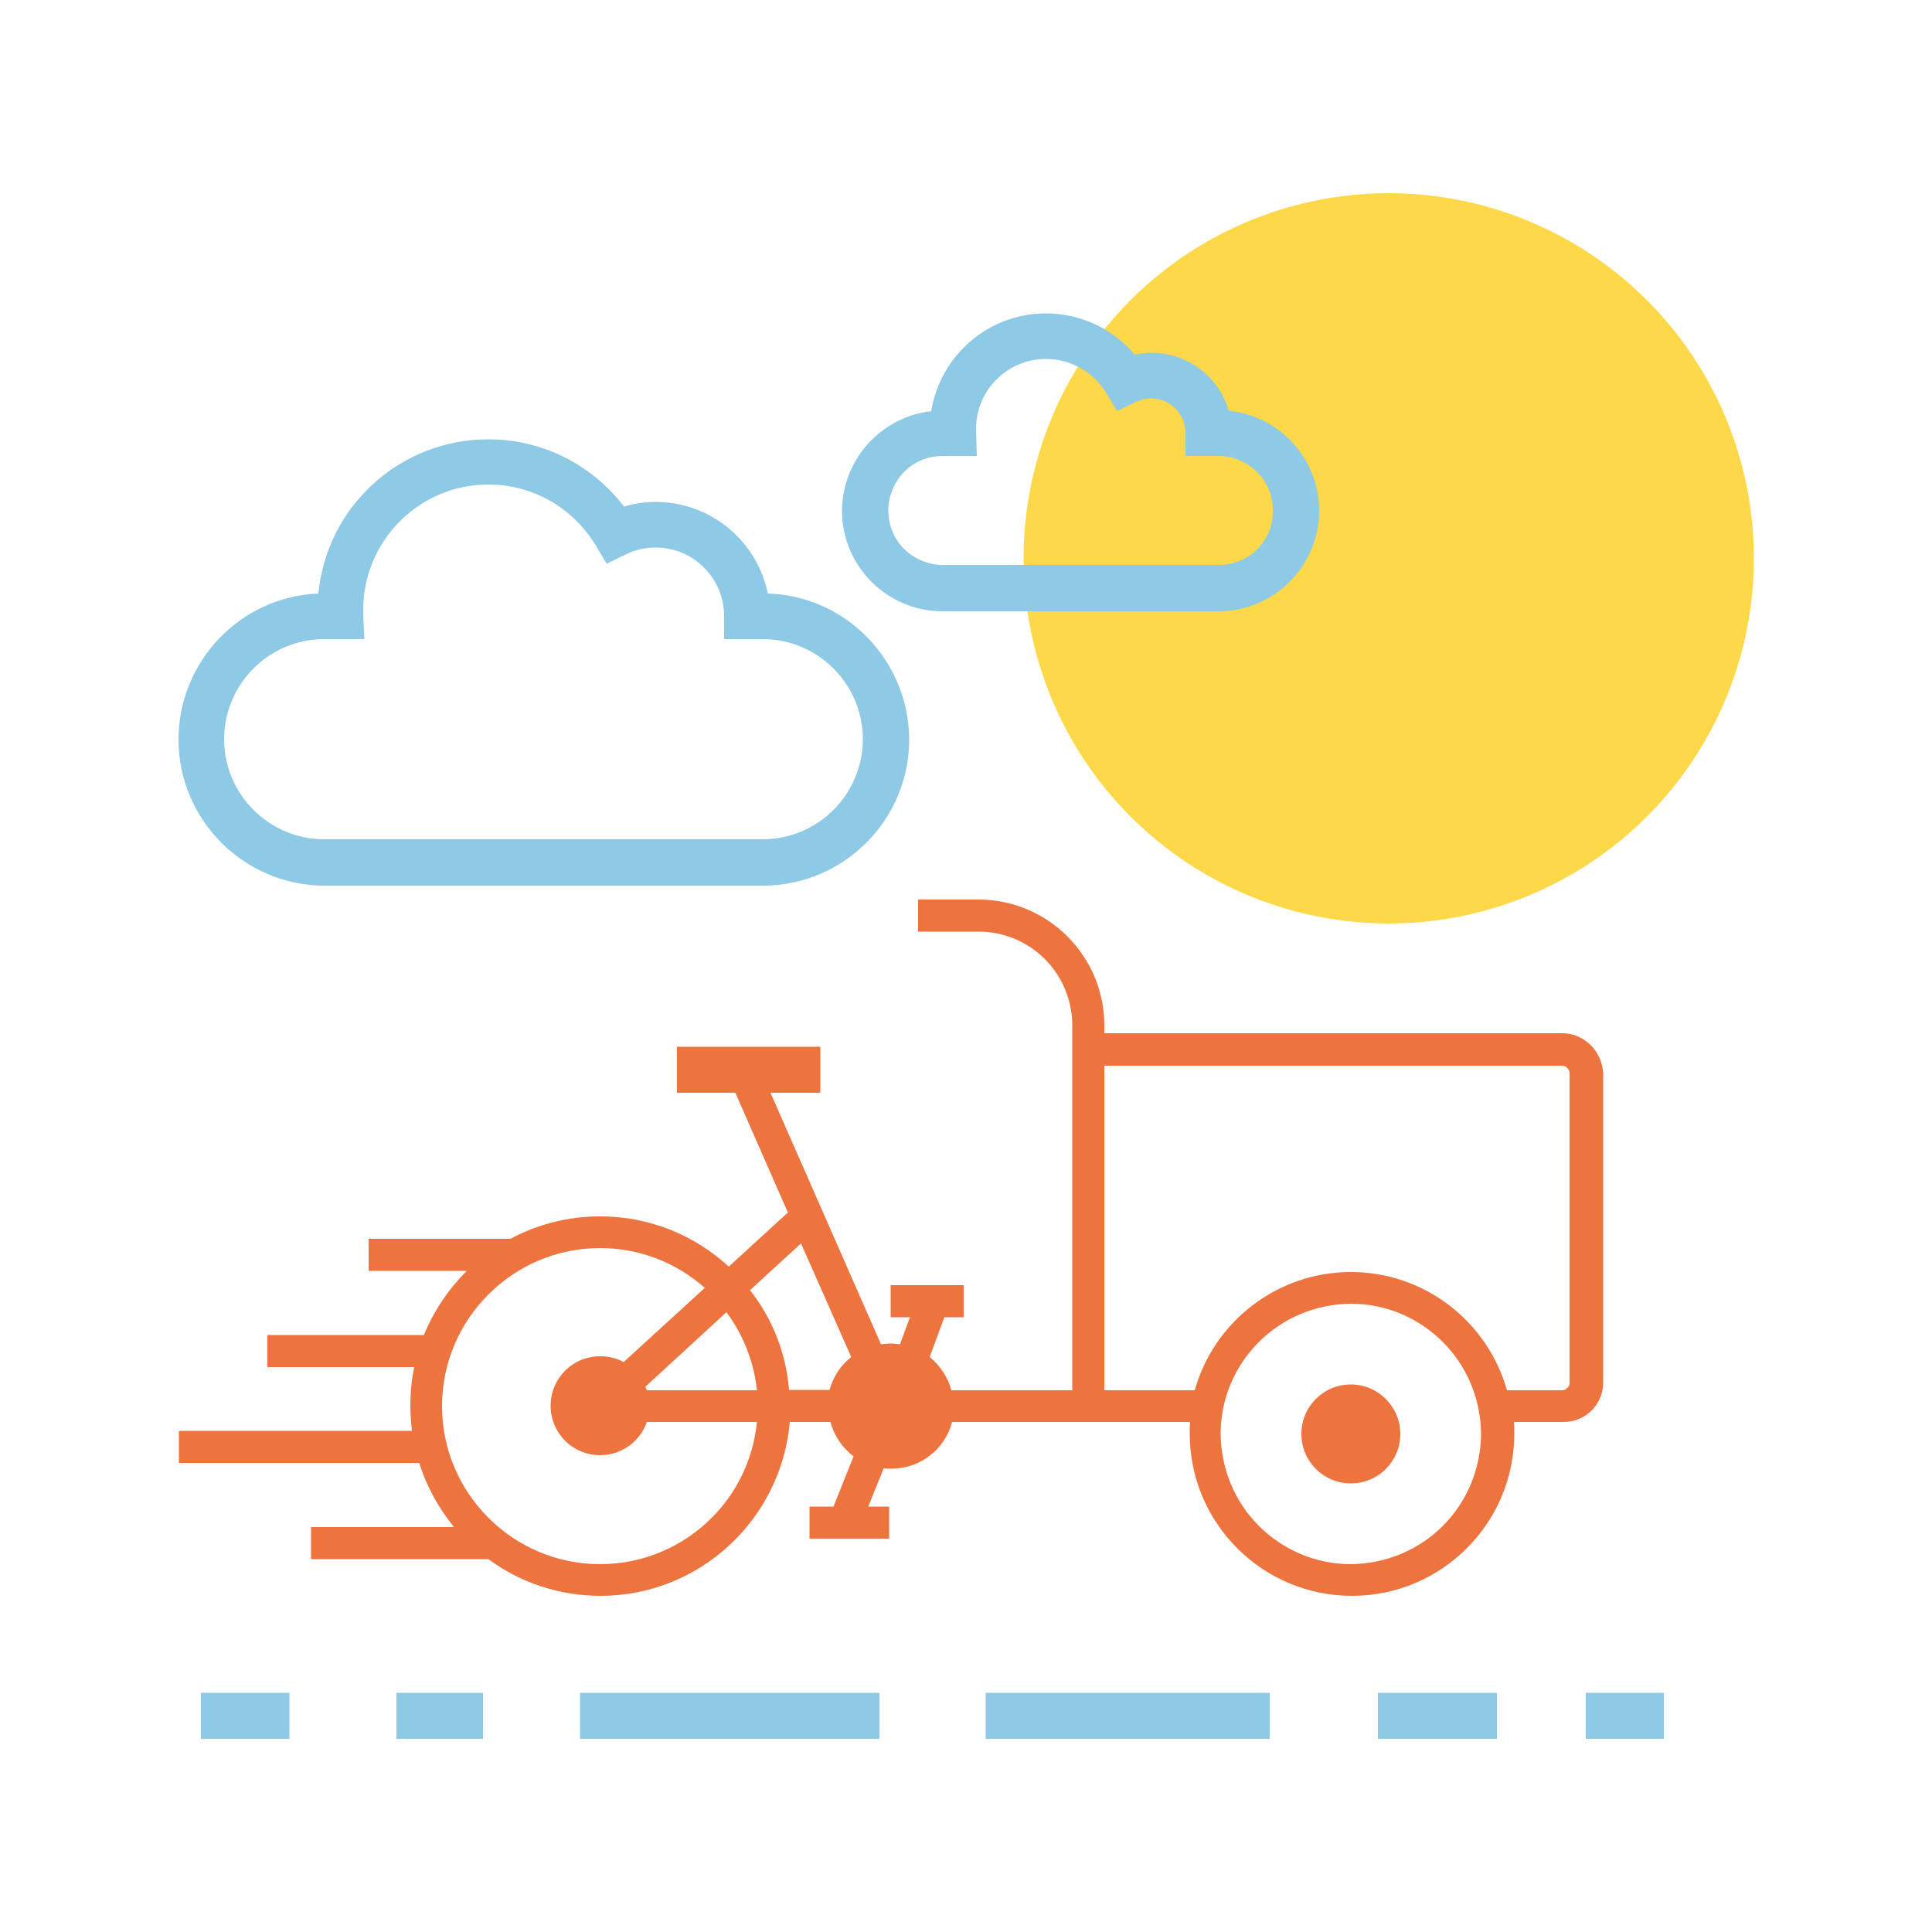
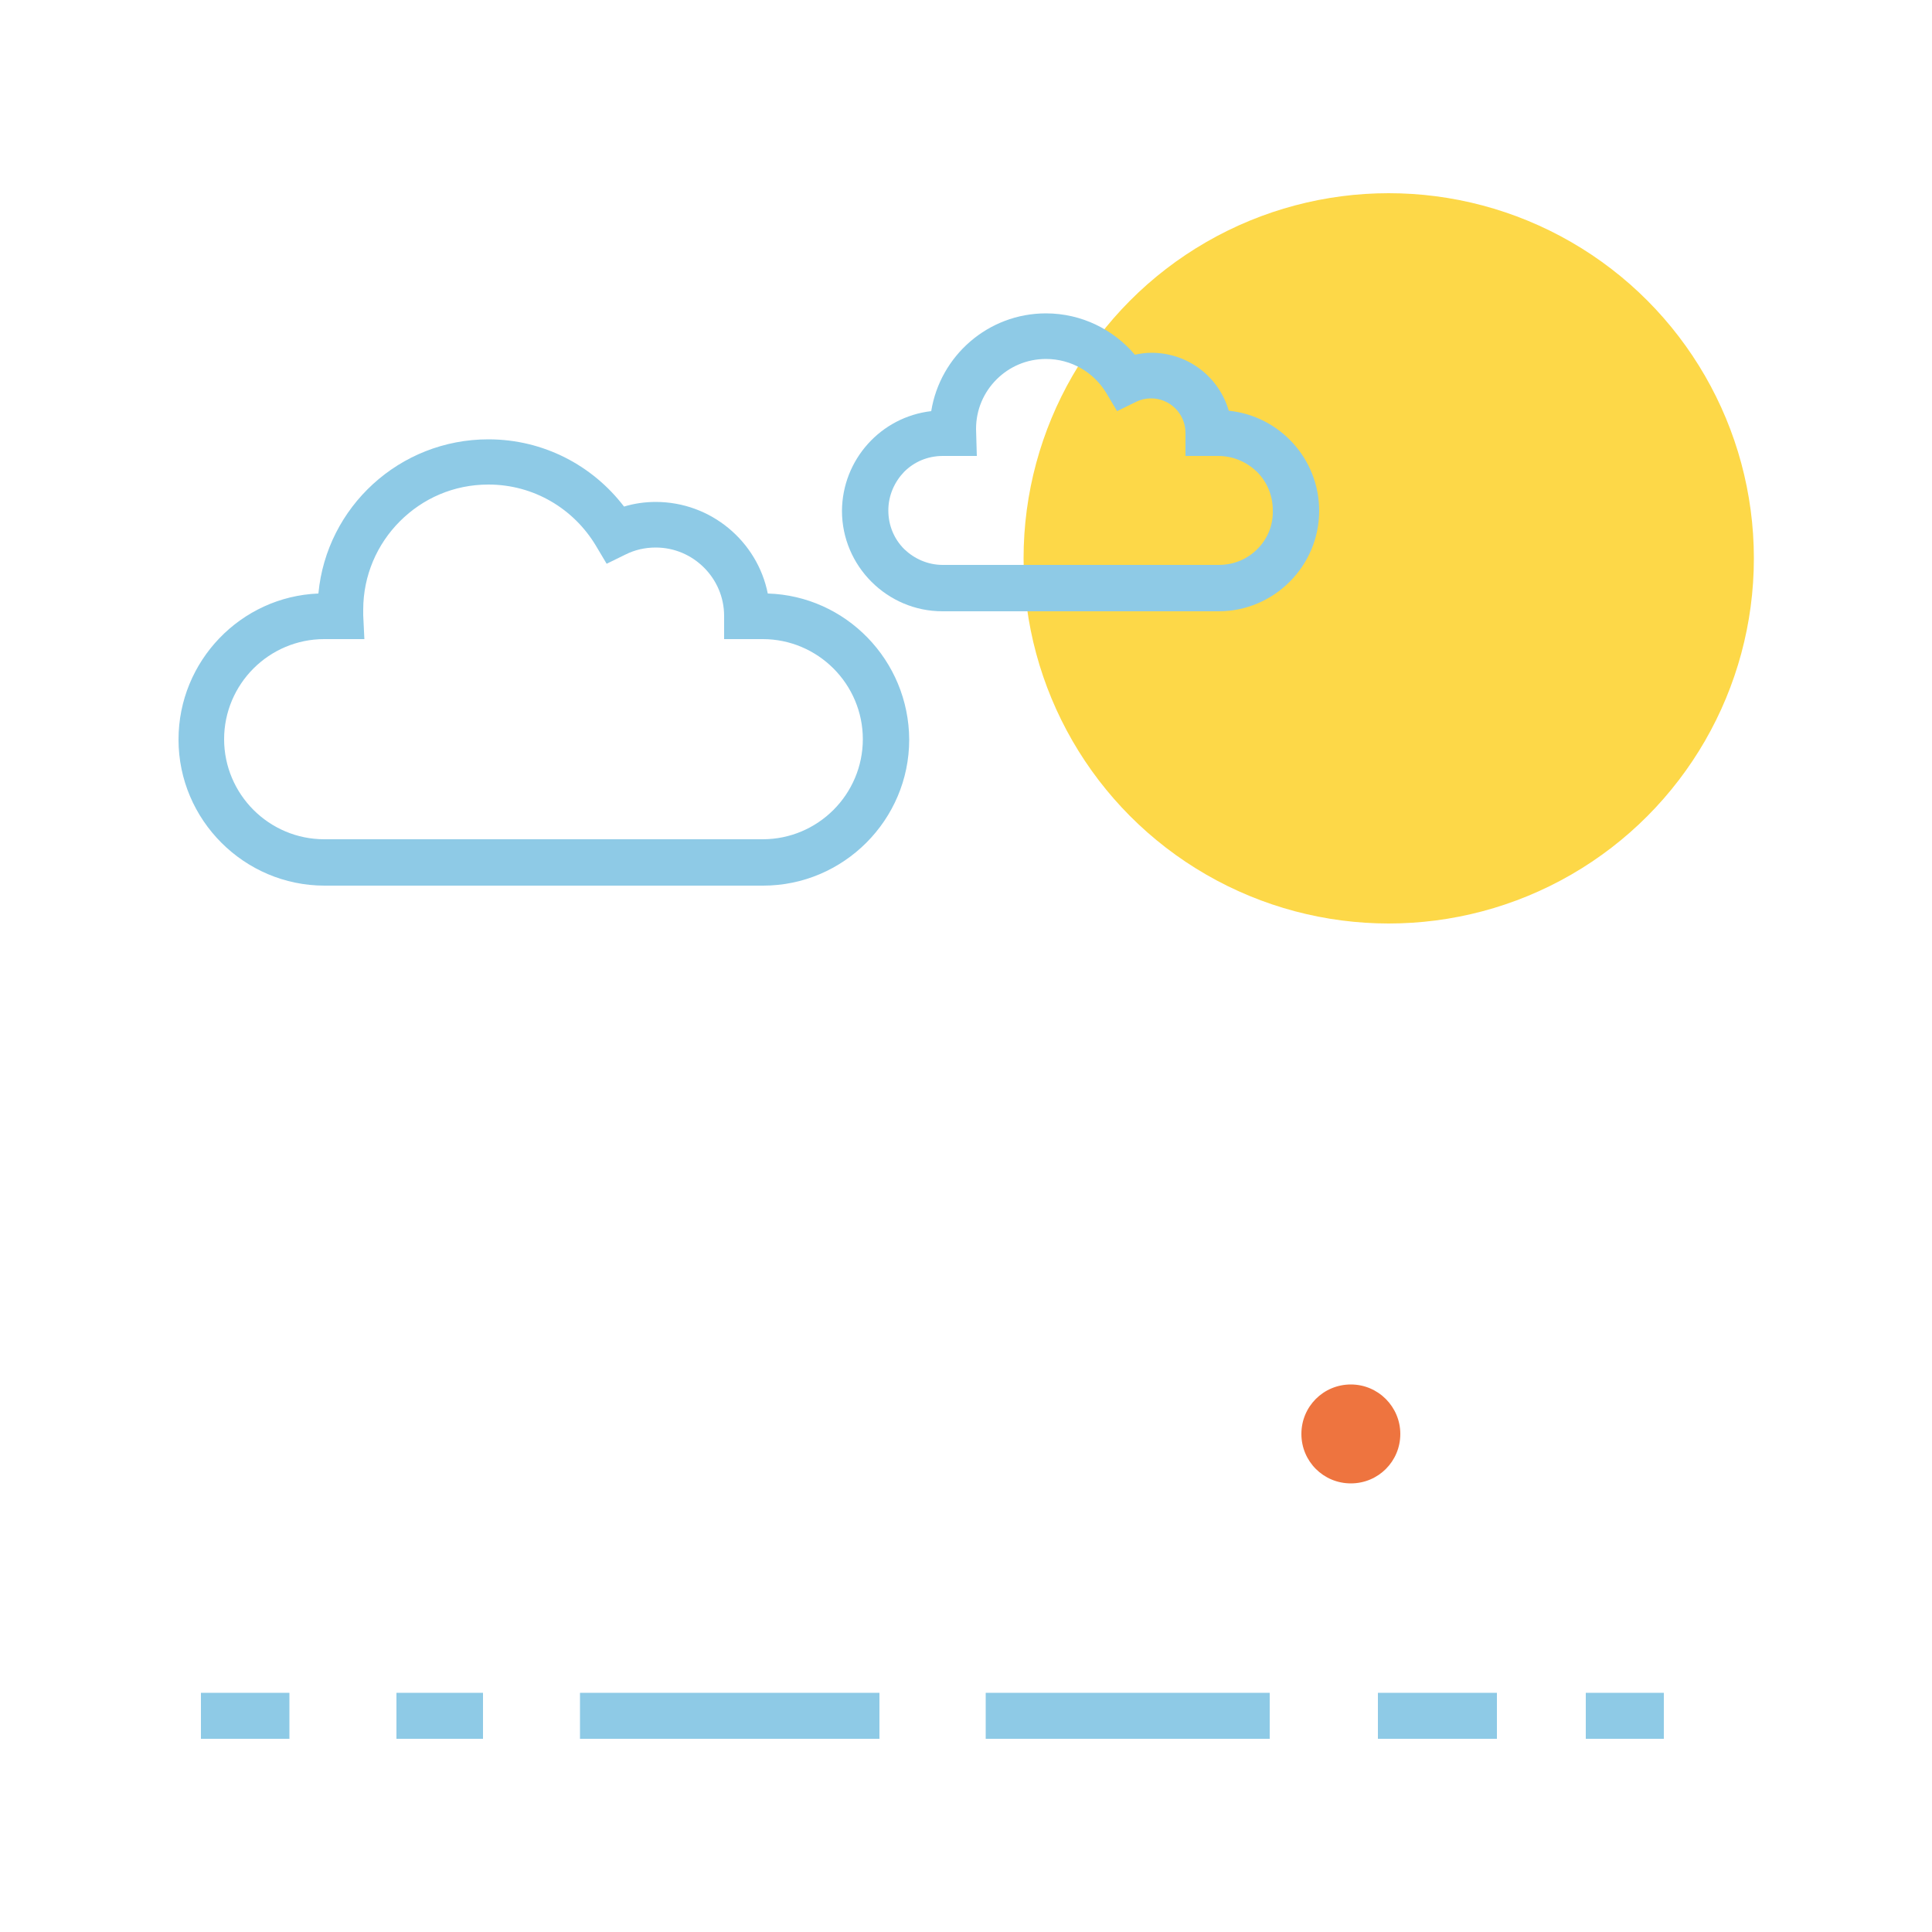
<svg xmlns="http://www.w3.org/2000/svg" version="1.1" x="0px" y="0px" viewBox="0 0 500 500" style="enable-background:new 0 0 500 500;" xml:space="preserve">
  <style type="text/css"> .st0{display:none;} .st1{display:inline;} .st2{fill:#EE743F;} .st3{fill:#8ECAE6;} .st4{fill:#FDD848;} .st5{fill:#008FD3;} .st6{fill:none;stroke:#025E73;stroke-width:1.984;stroke-miterlimit:10;} .st7{fill:none;stroke:#025E73;stroke-width:2.835;stroke-miterlimit:10;} .st8{fill:none;stroke:#025E73;stroke-width:0.992;stroke-miterlimit:10;} .st9{fill:none;stroke:#025E73;stroke-width:2.126;stroke-miterlimit:10;} .st10{fill:#E37B13;} .st11{fill:#025E73;} .st12{fill:none;stroke:#8ECAE6;stroke-width:2.835;stroke-miterlimit:10;} .st13{fill:#FFFFFF;stroke:#EE743F;stroke-width:2.835;stroke-miterlimit:10;} .st14{fill:none;stroke:#EE743F;stroke-width:2.835;stroke-miterlimit:10;} .st15{fill:none;stroke:#EE743F;stroke-width:1.984;stroke-miterlimit:10;} .st16{display:inline;fill:#EE743F;} .st17{display:inline;fill:none;stroke:#EE743F;stroke-width:2.835;stroke-miterlimit:10;} .st18{display:inline;fill:none;stroke:#8ECAE6;stroke-width:2.835;stroke-miterlimit:10;} .st19{fill:none;stroke:#8ECAE6;stroke-width:1.984;stroke-miterlimit:10;} .st20{display:inline;fill:none;stroke:#EE743F;stroke-width:1.984;stroke-miterlimit:10;} .st21{fill:#FFFFFF;stroke:#8ECAE6;stroke-width:2.835;stroke-miterlimit:10;} .st22{fill:#FFFFFF;stroke:#EE743F;stroke-width:1.984;stroke-miterlimit:10;} .st23{fill:#1D1D1B;} .st24{fill:#FFFFFF;} .st25{display:inline;fill:#FDD848;} .st26{display:inline;fill:#FFFFFF;stroke:#EE743F;stroke-width:2.835;stroke-miterlimit:10;} </style>
  <g id="rough" class="st0"> </g>
  <g id="expertise"> </g>
  <g id="tranquilite_x5F_d_x5F_esprit"> </g>
  <g id="analyse_x2F_diagnostic"> </g>
  <g id="politique_x5F_RSE"> </g>
  <g id="produit_x5F_made_x5F_in_x5F_France"> </g>
  <g id="prix_x5F_fixes"> </g>
  <g id="reactivite_x2F_adaptabilite"> </g>
  <g id="deplacement_x5F_velo_x5F_cargo">
    <g id="non_aplati_00000080907878894570319130000007331448170116480178_" class="st0">
      <g class="st1">
        <path class="st4" d="M278.8,201.2c-12.4,0-22.5,10.1-22.5,22.5c0,12.4,10.1,22.5,22.5,22.5c12.4,0,22.5-10.1,22.5-22.5 C301.3,211.3,291.2,201.2,278.8,201.2z" />
      </g>
      <g class="st1">
        <circle class="st15" cx="230.2" cy="275.9" r="10.7" />
        <path class="st15" d="M242.5,264.7l-12,11c-0.1,0.1,0,0.3,0.1,0.3h29.7v-20.8v-2.6c0-3.7-3-6.8-6.8-6.8h-3.7" />
        <circle class="st15" cx="276.5" cy="277.6" r="9" />
        <circle class="st22" cx="276.5" cy="277.6" r="2.1" />
        <line class="st14" x1="234.9" y1="255.2" x2="243.8" y2="255.2" />
        <line class="st15" x1="248.1" y1="275.9" x2="239" y2="255.2" />
        <path class="st15" d="M267.5,275.9h-7.1" />
-         <path class="st15" d="M260.4,253.9h29.1c0.8,0,1.4,0.7,1.4,1.4v19.1c0,0.8-0.7,1.4-1.4,1.4h-4.2" />
+         <path class="st15" d="M260.4,253.9c0.8,0,1.4,0.7,1.4,1.4v19.1c0,0.8-0.7,1.4-1.4,1.4h-4.2" />
        <circle class="st22" cx="248.1" cy="275.9" r="2.9" />
        <line class="st22" x1="248.1" y1="269.5" x2="252.6" y2="269.5" />
        <line class="st22" x1="245.2" y1="283.1" x2="248.1" y2="275.9" />
        <line class="st22" x1="243.1" y1="283.1" x2="248" y2="283.1" />
        <line class="st22" x1="250.7" y1="269.5" x2="249.3" y2="273.3" />
        <circle class="st22" cx="230.2" cy="275.9" r="2.1" />
      </g>
      <g class="st1">
        <line class="st15" x1="209.7" y1="272.5" x2="220.1" y2="272.5" />
-         <line class="st15" x1="204.3" y1="278.5" x2="219.8" y2="278.5" />
        <g>
-           <line class="st15" x1="212.4" y1="284.4" x2="223.6" y2="284.4" />
-         </g>
+           </g>
        <line class="st15" x1="216" y1="266.6" x2="225" y2="266.6" />
      </g>
      <g class="st1">
        <line class="st12" x1="290.9" y1="295" x2="295.7" y2="295" />
        <line class="st12" x1="278.1" y1="295" x2="285.5" y2="295" />
        <line class="st12" x1="254" y1="295" x2="271.5" y2="295" />
        <line class="st12" x1="229" y1="295" x2="247.4" y2="295" />
        <line class="st12" x1="217.7" y1="295" x2="223" y2="295" />
        <line class="st12" x1="205.6" y1="295" x2="211.1" y2="295" />
      </g>
      <g class="st1">
        <path class="st12" d="M240.2,227.3h-1c0-3.1-2.5-5.6-5.6-5.6c-0.9,0-1.7,0.2-2.5,0.6c-1.6-2.7-4.5-4.4-7.8-4.4 c-5,0-9.1,4.1-9.1,9.1c0,0.1,0,0.3,0,0.4h-1c-4.2,0-7.6,3.4-7.6,7.6v0c0,4.2,3.4,7.6,7.6,7.6h27c4.2,0,7.6-3.4,7.6-7.6v0 C247.8,230.7,244.4,227.3,240.2,227.3z" />
        <path class="st12" d="M268.3,216h-0.6c0-2-1.6-3.5-3.5-3.5c-0.6,0-1.1,0.1-1.6,0.4c-1-1.7-2.8-2.8-4.9-2.8 c-3.2,0-5.7,2.6-5.7,5.7c0,0.1,0,0.2,0,0.2h-0.6c-2.6,0-4.8,2.1-4.8,4.8l0,0c0,2.6,2.1,4.8,4.8,4.8h17c2.6,0,4.8-2.1,4.8-4.8l0,0 C273.1,218.1,271,216,268.3,216z" />
      </g>
    </g>
    <g id="aplati_00000020356357051739385060000005227141054251250359_">
      <circle class="st4" cx="359.4" cy="144.5" r="94.5" />
      <g>
        <path class="st2" d="M349.6,358.3c-7.1,0-12.8,5.7-12.8,12.8c0,7.1,5.7,12.8,12.8,12.8c7.1,0,12.8-5.7,12.8-12.8 C362.4,364.1,356.7,358.3,349.6,358.3z" />
-         <path class="st2" d="M404.3,267.4H285.8v-2c0-18-14.6-32.6-32.6-32.6h-15.6v8.3l15.6,0c6.7,0,12.8,2.7,17.2,7.1 c4.4,4.4,7.1,10.5,7.1,17.2v94.4l-31.3,0c-0.9-3.4-2.9-6.4-5.6-8.6l3.8-10.3h5v-8.3h-18.9v8.3h5l-2.6,7c-0.8-0.1-1.6-0.2-2.4-0.2 c-0.9,0-1.7,0.1-2.5,0.2l-28.6-65.1h12.9v-11.9h-37.1v11.9h15.1l13.6,31l-15.3,14c-8.8-8.1-20.4-13-33.3-13 c-8.4,0-16.3,2.1-23.2,5.8H95.4v8.3h25.4c-4.7,4.7-8.5,10.3-11.1,16.6H69.2v8.3h38c-0.7,3.3-1,6.6-1,10.1c0,2.2,0.2,4.3,0.4,6.4 H46.3v8.3h62.2c1.9,6.1,5,11.7,9,16.6h-37v8.3h45.9c8.1,6,18.2,9.5,29,9.5c25.7,0,46.8-19.8,49-45h10.5c1,3.6,3.1,6.7,6,8.9 l-5.2,13h-6.2v8.3h20.6v-8.3h-5.4l4-9.9c0.7,0.1,1.3,0.1,2,0.1c7.5,0,13.9-5.1,15.7-12.1h61.6c-0.1,1-0.1,2-0.1,3 c0,23.2,18.8,42,42,42c23.2,0,42-18.8,42-42c0-1,0-2-0.1-3l12.9,0c5.7,0,10.2-4.6,10.2-10.2v-80.2 C414.5,272,410,267.4,404.3,267.4z M220.3,351.2c-2.7,2.1-4.7,5.1-5.6,8.5h-10.5c-0.8-9.7-4.4-18.6-10.1-25.8l13.2-12.1 L220.3,351.2z M167.4,359.8c-0.1-0.3-0.2-0.6-0.4-0.9l21-19.3c4.3,5.8,7.1,12.7,7.9,20.2L167.4,359.8z M184.2,392.8 c-7.4,7.4-17.6,12-28.9,12c-11.3,0-21.5-4.6-28.9-12c-7.4-7.4-12-17.6-12-28.9c0-11.3,4.6-21.5,12-28.9c7.4-7.4,17.6-12,28.9-12 c10.4,0,19.9,3.9,27.1,10.3l-21,19.2c-1.8-1-3.9-1.5-6.1-1.5c-7.1,0-12.8,5.7-12.8,12.8c0,7.1,5.7,12.8,12.8,12.8 c5.6,0,10.4-3.6,12.1-8.6h28.5C194.9,377.7,190.7,386.3,184.2,392.8z M373.4,394.9c-6.1,6.1-14.5,9.8-23.8,9.9 c-9.3,0-17.7-3.8-23.8-9.9c-6.1-6.1-9.8-14.5-9.9-23.8c0-9.3,3.8-17.7,9.9-23.8c6.1-6.1,14.5-9.8,23.8-9.9 c9.3,0,17.7,3.8,23.8,9.9c6.1,6.1,9.8,14.5,9.9,23.8C383.2,380.4,379.5,388.8,373.4,394.9z M406.2,357.9c0,0.5-0.2,1-0.6,1.3 c-0.4,0.4-0.8,0.6-1.3,0.6H390c-5-17.7-21.2-30.6-40.4-30.6c-19.2,0-35.5,13-40.4,30.6h-23.4v-84h118.5c0.5,0,1,0.2,1.3,0.6 c0.4,0.4,0.6,0.8,0.6,1.3V357.9z" />
      </g>
      <g>
        <rect x="410.4" y="438.1" class="st3" width="20.2" height="11.9" />
        <rect x="356.6" y="438.1" class="st3" width="30.8" height="11.9" />
        <rect x="255.1" y="438.1" class="st3" width="73.5" height="11.9" />
        <rect x="150.1" y="438.1" class="st3" width="77.5" height="11.9" />
        <rect x="102.6" y="438.1" class="st3" width="22.4" height="11.9" />
        <rect x="52" y="438.1" class="st3" width="22.9" height="11.9" />
        <path class="st3" d="M198.7,153.6c-2.7-13.5-14.7-23.7-29-23.7c-2.8,0-5.6,0.4-8.2,1.2c-8.1-10.6-20.8-17.4-35.1-17.4 c-23,0-41.9,17.5-44,39.9c-20.1,0.8-36.2,17.5-36.2,37.8c0,20.8,17,37.8,37.8,37.8h113.5c20.8,0,37.8-17,37.8-37.8 C235.2,170.9,218.9,154.2,198.7,153.6z M215.7,209.6c-4.7,4.7-11.2,7.6-18.3,7.6H83.9c-7.1,0-13.6-2.9-18.3-7.6 c-4.7-4.7-7.6-11.2-7.6-18.3c0-7.1,2.9-13.6,7.6-18.3c4.7-4.7,11.2-7.6,18.3-7.6h10.4l-0.3-6.2c0-0.5,0-1,0-1.4 c0-8.9,3.6-17,9.5-22.9c5.9-5.9,13.9-9.5,22.9-9.5c11.8,0,22.1,6.3,27.8,15.8l2.8,4.7l4.9-2.4c2.4-1.2,5-1.8,7.8-1.8 c4.9,0,9.3,2,12.5,5.2c3.2,3.2,5.2,7.6,5.2,12.5v6h10c7.1,0,13.6,2.9,18.3,7.6c4.7,4.7,7.6,11.2,7.6,18.3 C223.3,198.4,220.4,204.9,215.7,209.6z" />
        <path class="st3" d="M318,106.3c-2.5-8.7-10.5-15-20-15c-1.5,0-2.9,0.2-4.3,0.5c-5.5-6.5-13.8-10.7-23-10.7 c-15,0-27.4,11-29.7,25.3c-13,1.5-23,12.5-23.1,25.8c0,14.3,11.7,26,26,26h71.5c14.3,0,26-11.7,26-26 C341.4,118.7,331.1,107.6,318,106.3z M325.4,142.1c-2.6,2.6-6.1,4.1-10,4.1H244c-3.9,0-7.4-1.6-10-4.1c-2.6-2.6-4.1-6.1-4.1-10 c0-3.9,1.6-7.4,4.1-10c2.6-2.6,6.1-4.1,10-4.1h8.8l-0.2-7c0-5,2-9.5,5.3-12.8c3.3-3.3,7.8-5.3,12.8-5.3c6.6,0,12.4,3.5,15.6,8.8 l2.8,4.7l4.9-2.4c1.2-0.6,2.5-0.9,3.9-0.9c4.9,0,8.9,4,8.9,8.9v6h8.5c3.9,0,7.4,1.6,10,4.1c2.6,2.6,4.1,6.1,4.1,10 C329.5,136,328,139.5,325.4,142.1z" />
      </g>
    </g>
  </g>
  <g id="approche_x5F_personnalisee"> </g>
  <g id="securite"> </g>
  <g id="air_x2F_ventilation"> </g>
  <g id="electricite"> </g>
  <g id="eau"> </g>
</svg>